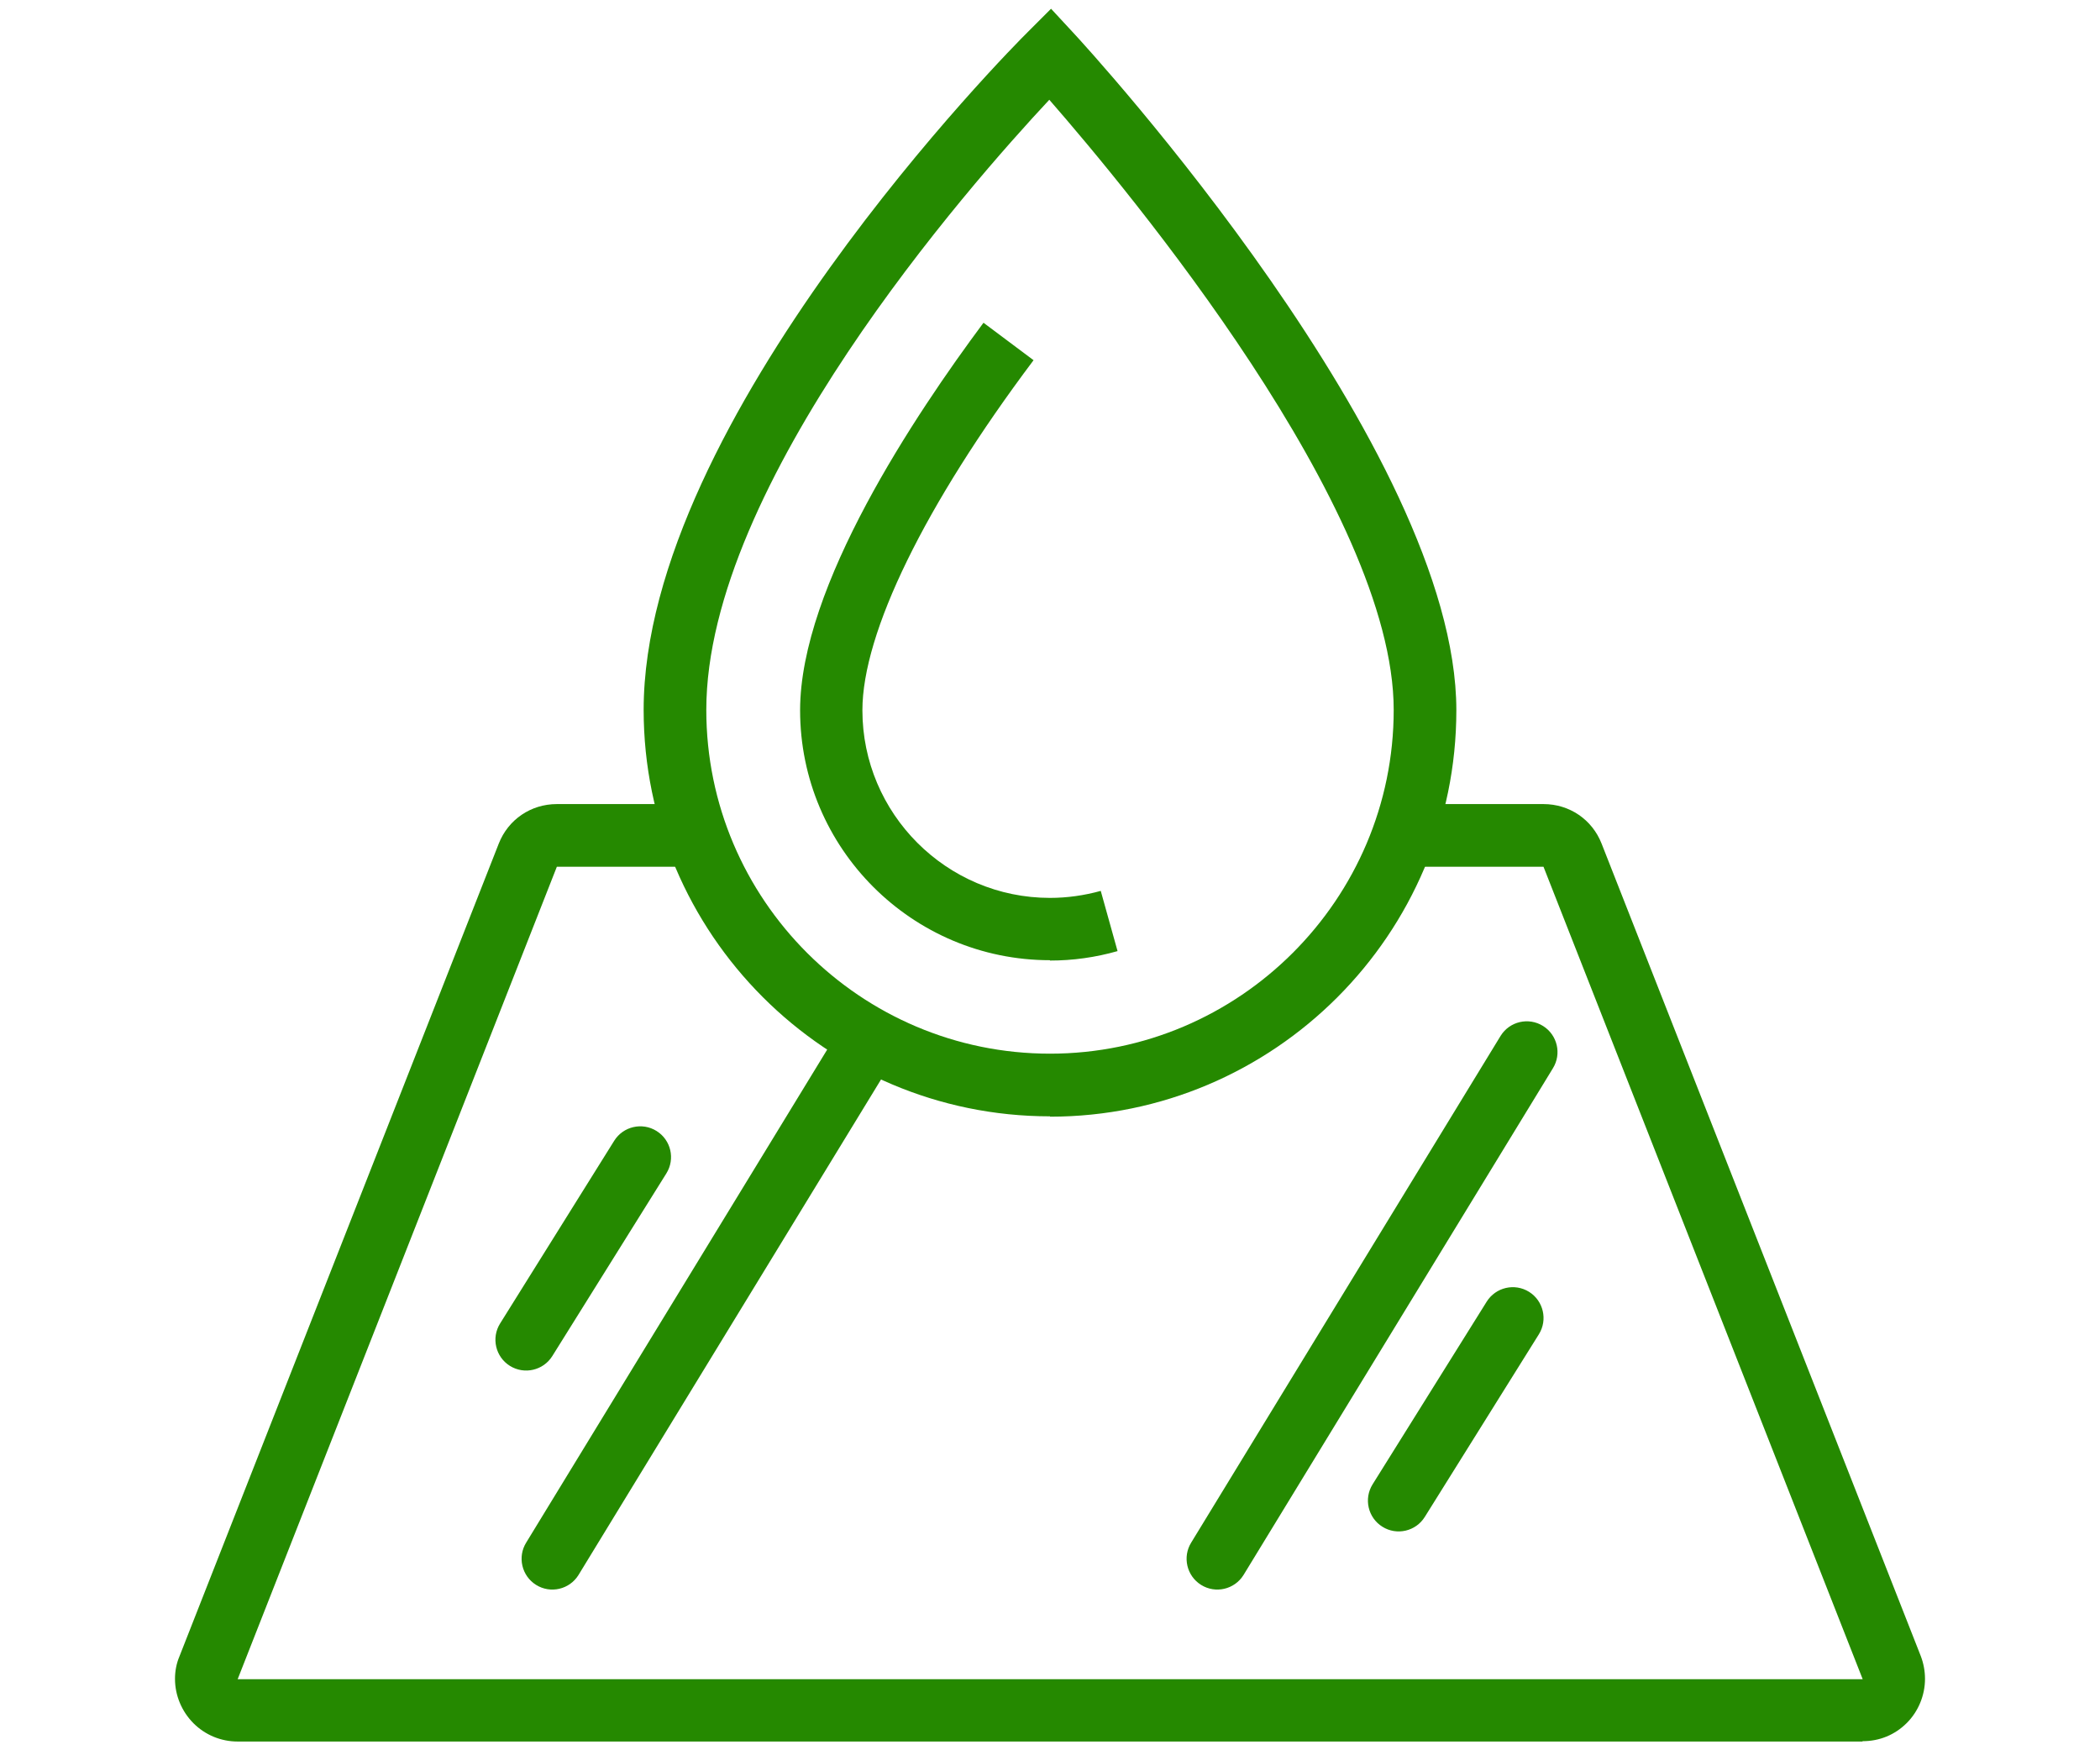
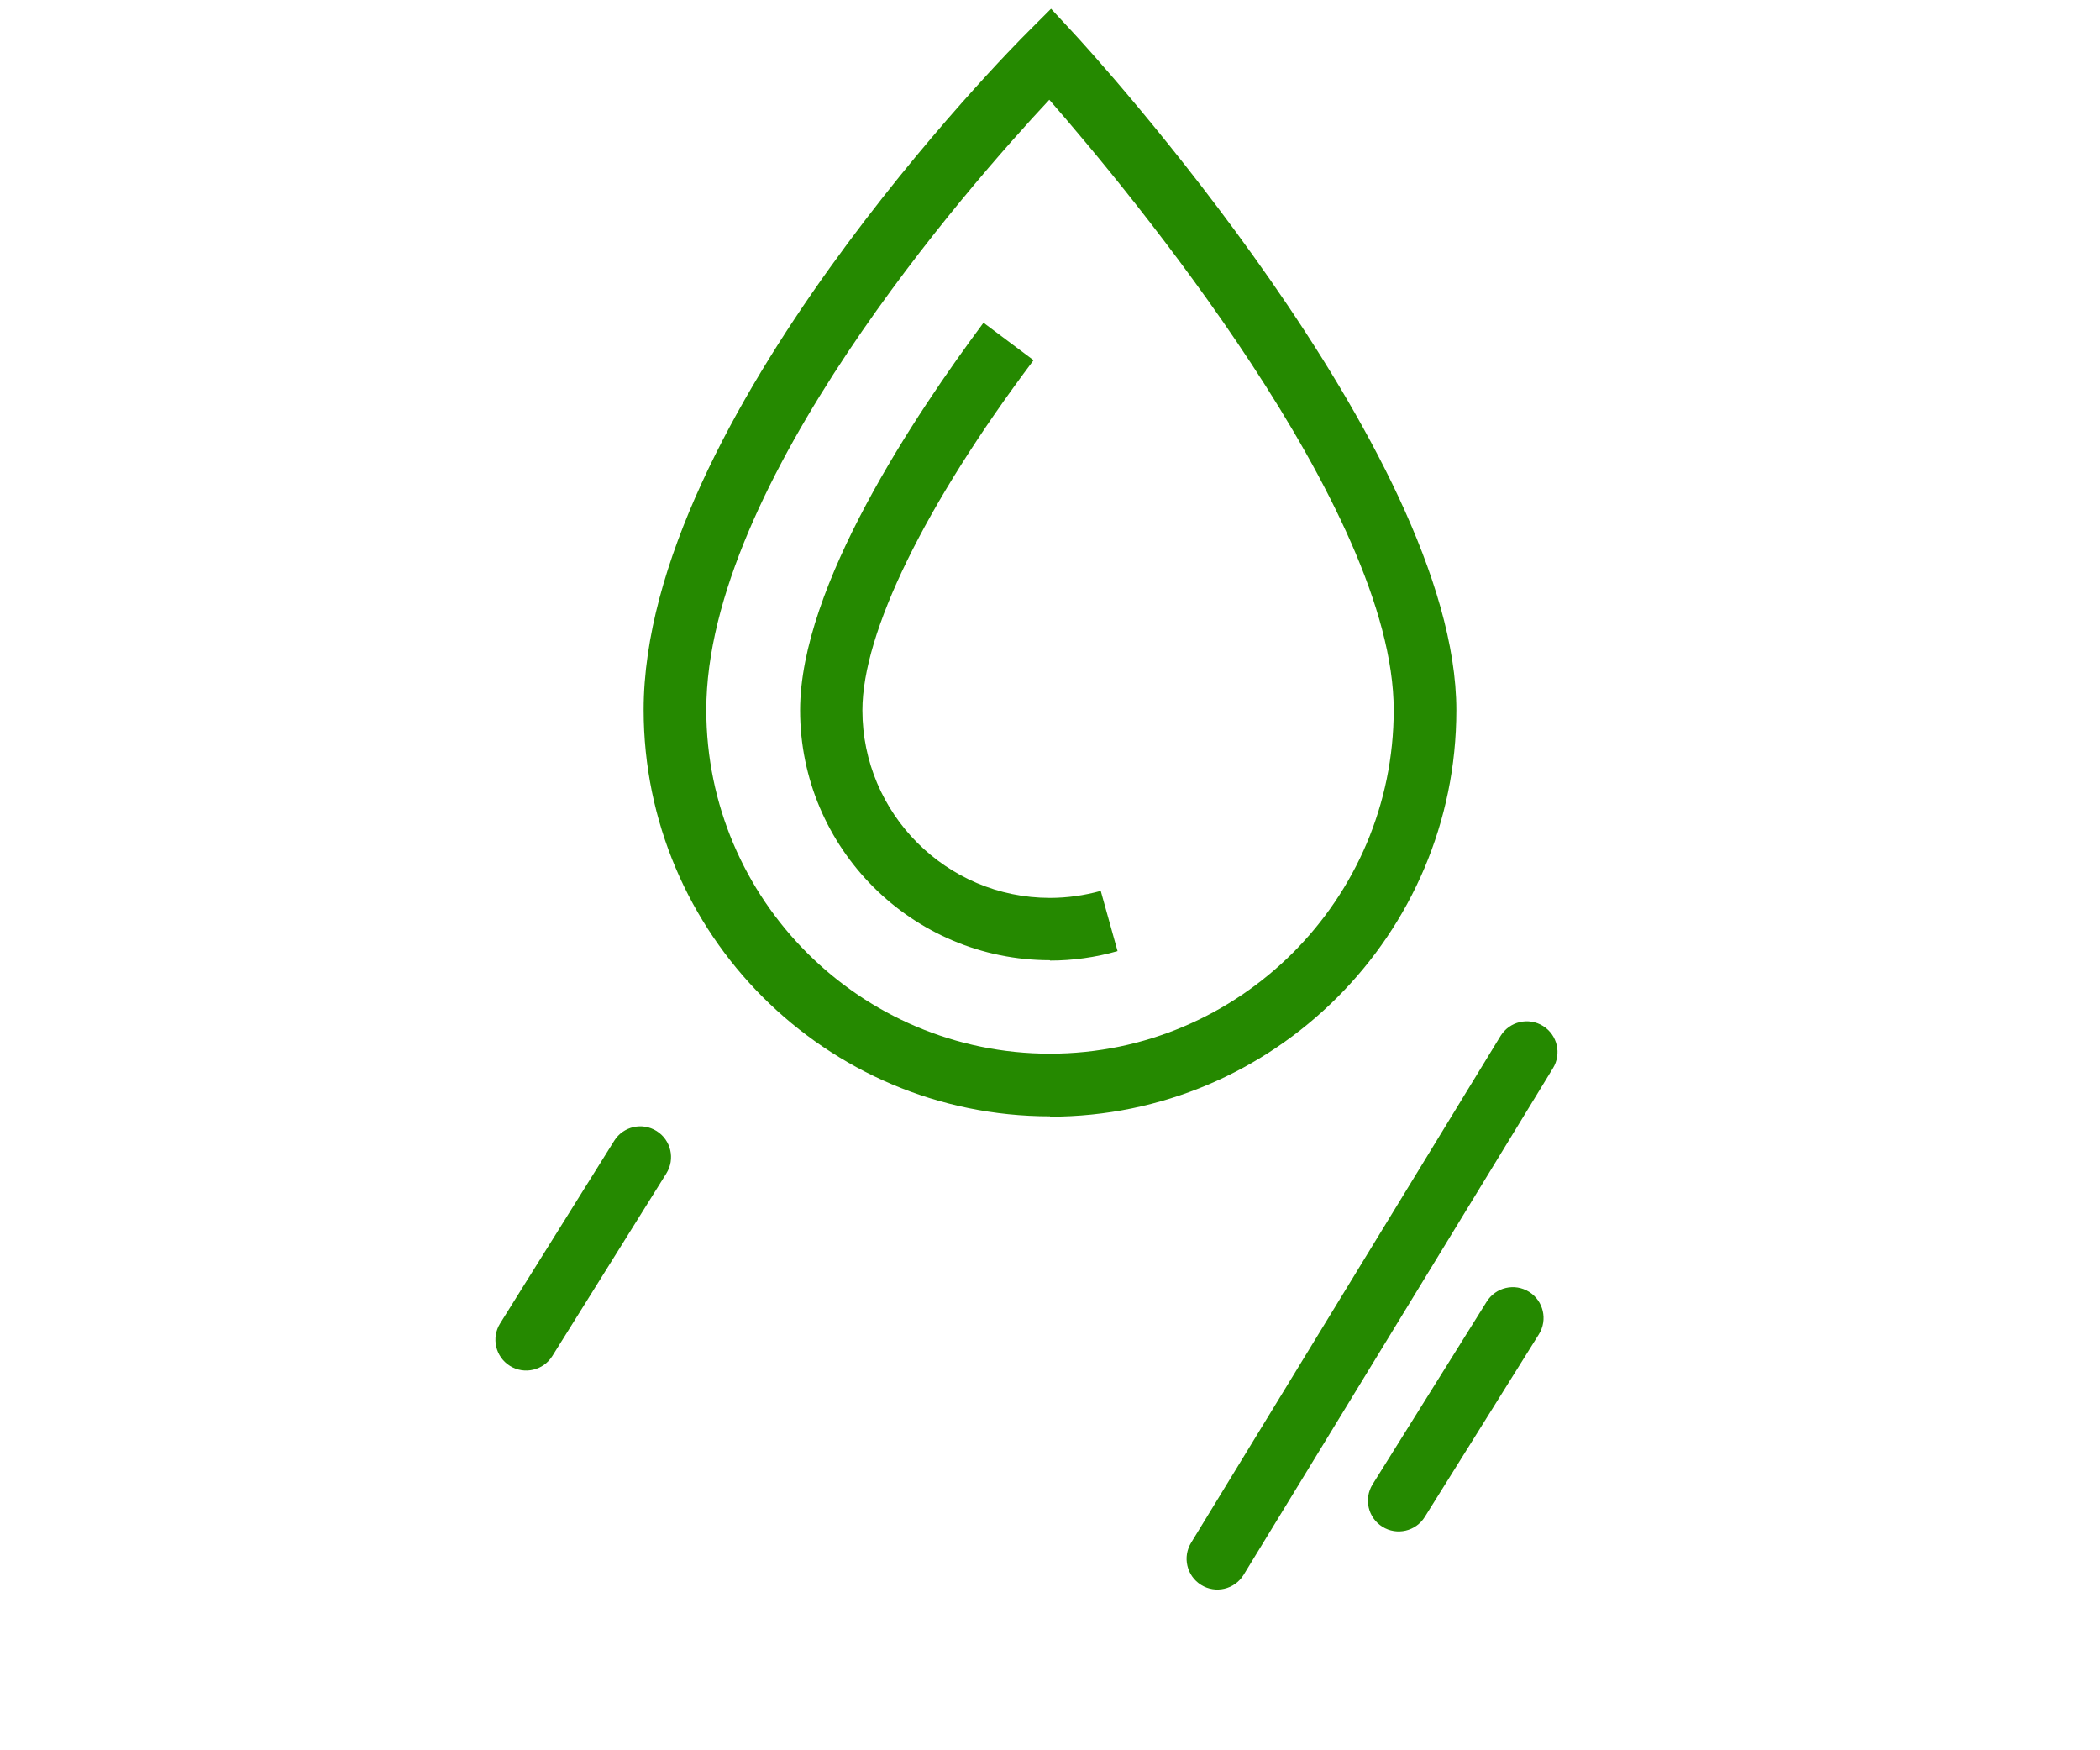
<svg xmlns="http://www.w3.org/2000/svg" width="60" height="50" viewBox="0 0 60 50" fill="none">
-   <path d="M53.21 49.75H6.79C6.31 49.75 5.86 49.56 5.53 49.23C5.19 48.89 5 48.43 5 47.96C5 47.74 5.04 47.52 5.13 47.31L14.25 24.1C14.52 23.41 15.17 22.97 15.91 22.97H19.9V24.76H15.91L6.79 47.97H53.22L44.1 24.76H40.11V22.97H44.1C44.84 22.97 45.49 23.41 45.76 24.1L54.88 47.31C54.96 47.52 55 47.74 55 47.96C55 48.43 54.81 48.89 54.48 49.22C54.14 49.56 53.7 49.74 53.22 49.74L53.21 49.75Z" fill="#258900" />
  <path d="M43.688 36.904C43.276 36.647 42.734 36.773 42.477 37.184L39.217 42.403C38.96 42.815 39.085 43.357 39.497 43.614C39.703 43.743 39.941 43.776 40.161 43.725C40.38 43.674 40.58 43.54 40.708 43.334L43.968 38.116C44.225 37.704 44.099 37.162 43.688 36.904L43.688 36.904Z" fill="#258900" />
  <path d="M18.759 32.309C18.348 32.052 17.805 32.177 17.548 32.589L14.289 37.807C14.031 38.219 14.157 38.762 14.569 39.019C14.775 39.147 15.013 39.18 15.232 39.129C15.451 39.079 15.651 38.945 15.78 38.739L19.039 33.52C19.296 33.108 19.171 32.566 18.759 32.309L18.759 32.309Z" fill="#258900" />
  <path d="M44.087 29.309C43.675 29.052 43.133 29.177 42.876 29.589L34.036 44.064C33.779 44.475 33.905 45.018 34.316 45.275C34.522 45.404 34.761 45.437 34.98 45.386C35.199 45.335 35.399 45.201 35.528 44.995L44.367 30.52C44.624 30.108 44.498 29.566 44.087 29.309Z" fill="#258900" />
-   <path d="M25.087 29.309C24.675 29.052 24.133 29.177 23.875 29.589L15.036 44.064C14.779 44.475 14.905 45.018 15.316 45.275C15.522 45.404 15.761 45.437 15.98 45.386C16.199 45.335 16.399 45.201 16.527 44.995L25.366 30.52C25.624 30.108 25.498 29.566 25.087 29.309Z" fill="#258900" />
  <path d="M30 31.89C23.6 31.89 18.39 26.68 18.39 20.28C18.39 11.98 28.92 1.35 29.37 0.91L30.03 0.25L30.66 0.93C31.11 1.41 41.61 12.88 41.61 20.29C41.61 26.69 36.4 31.9 30 31.9V31.89ZM29.98 2.85C27.69 5.3 20.18 13.83 20.18 20.28C20.18 25.7 24.59 30.1 30 30.1C35.41 30.1 39.82 25.69 39.82 20.28C39.82 14.54 32.24 5.44 29.98 2.85Z" fill="#258900" />
  <path d="M30 27.43C26.06 27.43 22.86 24.23 22.86 20.29C22.86 16.75 26.15 11.84 28.1 9.22L29.53 10.29C26.42 14.43 24.64 18.08 24.64 20.29C24.64 23.24 27.04 25.65 30 25.65C30.49 25.65 30.98 25.58 31.45 25.45L31.93 27.17C31.3 27.35 30.65 27.44 30 27.44V27.43Z" fill="#258900" />
</svg>